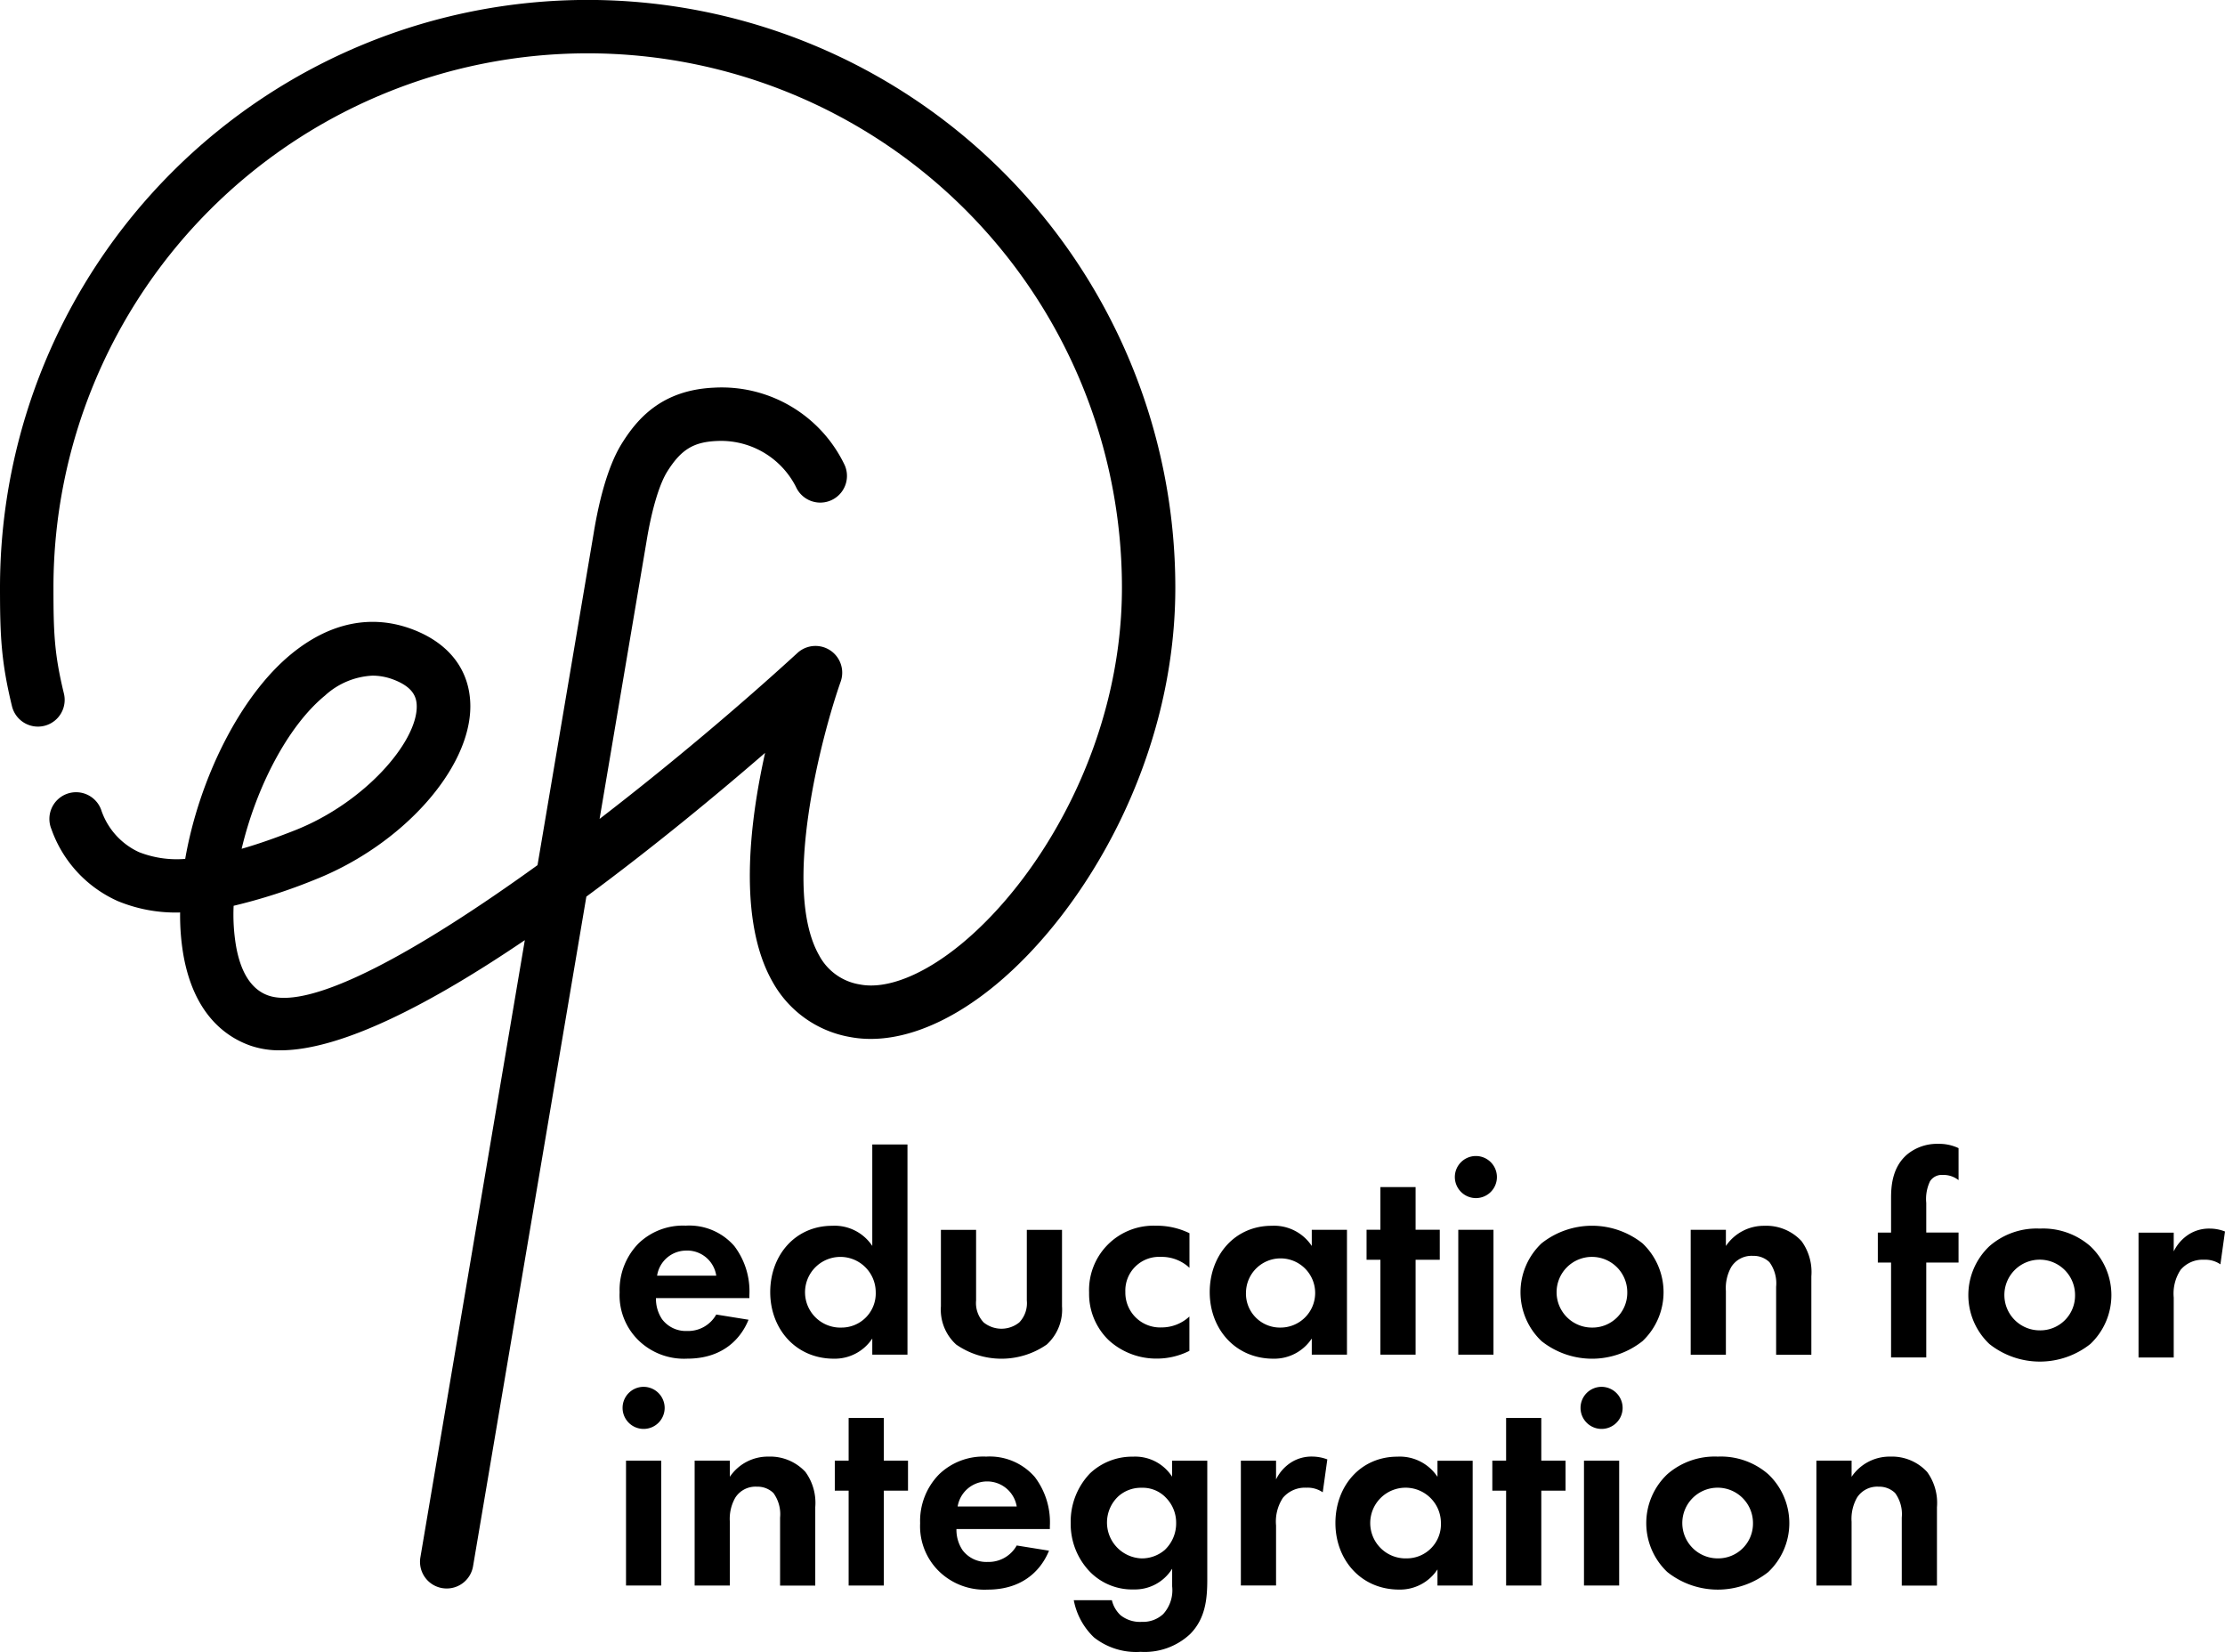
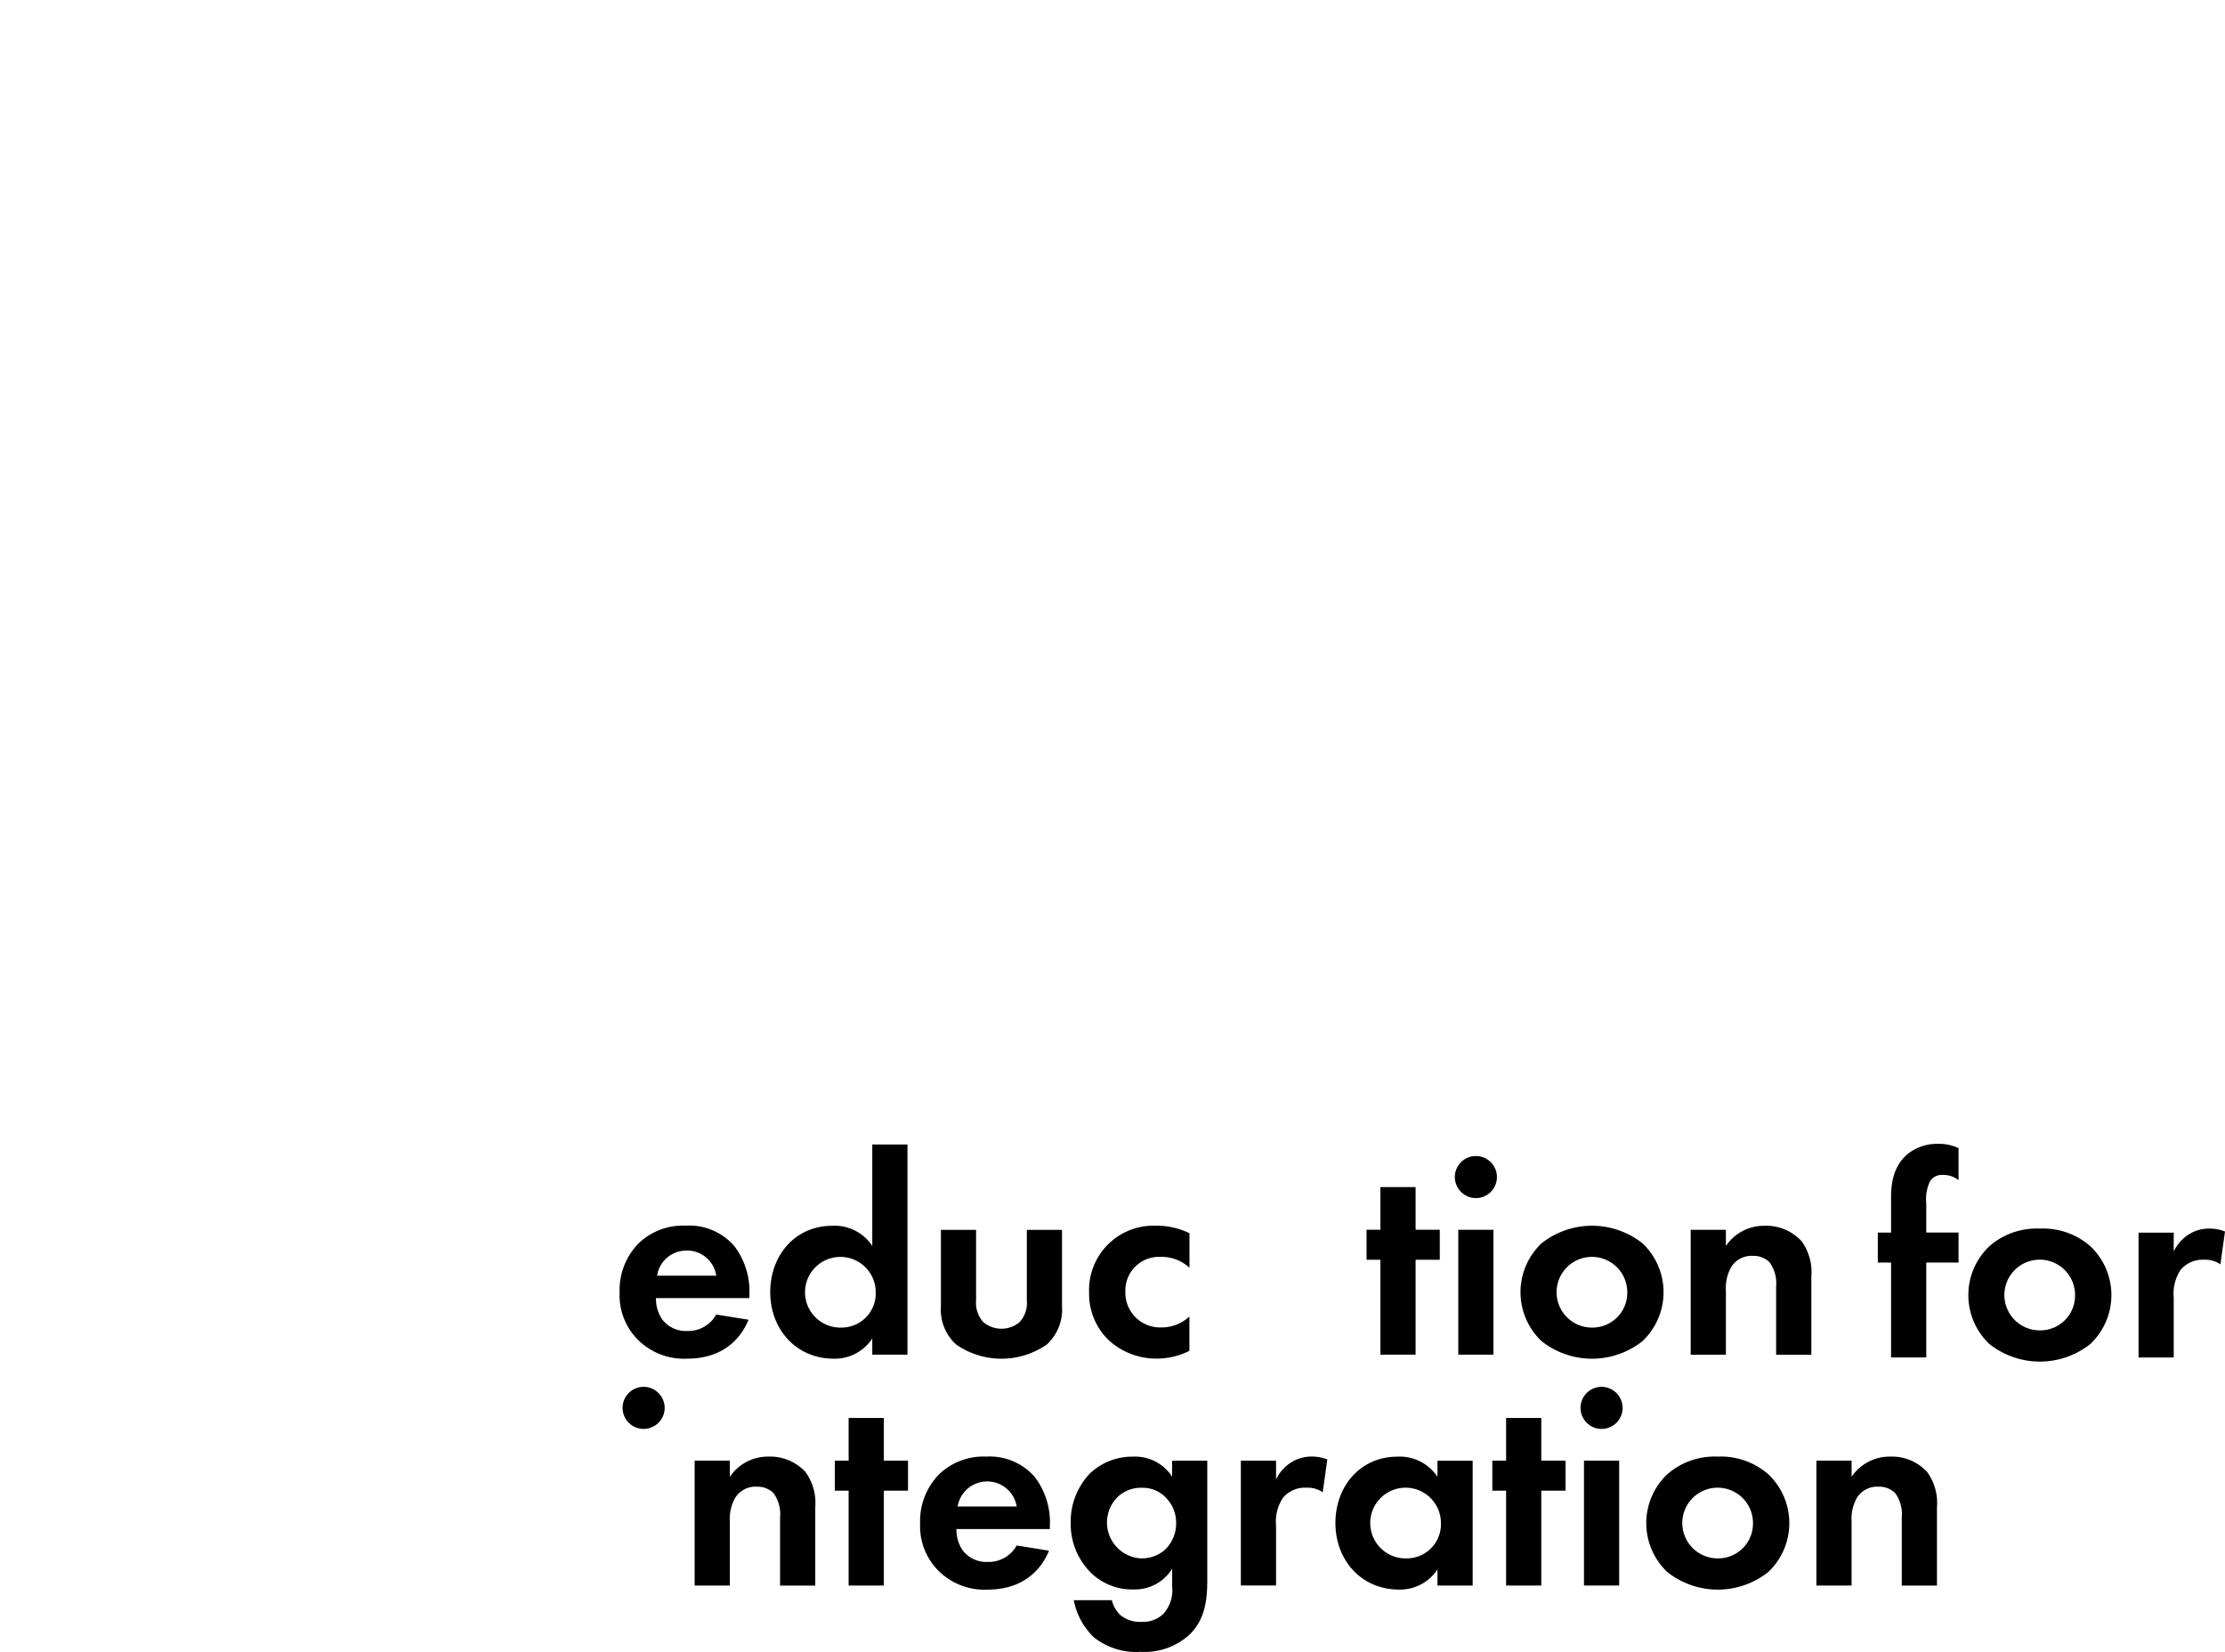
<svg xmlns="http://www.w3.org/2000/svg" width="265" height="196.719" viewBox="0 0 265 196.719">
-   <path d="M136.037,156.567a13.118,13.118,0,0,0,9.167,6.524c5.149.994,11.32-1.2,17.362-6.186,10.658-8.8,21.416-26.846,21.416-47.318A69.991,69.991,0,0,0,44,109.58c0,5.739.137,8.807,1.426,14.121a3.183,3.183,0,0,0,6.186-1.505c-1.138-4.688-1.246-7.187-1.246-12.616a63.629,63.629,0,1,1,127.258,0c0,18.406-9.6,34.565-19.1,42.414-4.486,3.7-8.9,5.466-12.105,4.846a6.684,6.684,0,0,1-4.846-3.442c-4.544-7.928.3-26.248,2.556-32.635a3.183,3.183,0,0,0-5.149-3.406c-6.906,6.323-15.223,13.344-23.569,19.767l5.574-32.952c.612-3.788,1.512-6.848,2.477-8.4,1.627-2.6,3.1-3.521,5.847-3.651a10.011,10.011,0,0,1,9.484,5.451,3.179,3.179,0,0,0,5.818-2.564,16.215,16.215,0,0,0-15.6-9.239c-6.207.288-9.109,3.7-10.946,6.639-1.822,2.916-2.83,7.453-3.363,10.722l-6.683,39.5c-13.97,10.089-26.882,17.362-32.081,15.518-1.973-.7-3.269-2.693-3.831-5.919a22.582,22.582,0,0,1-.281-4.76,65.79,65.79,0,0,0,9.649-3.1c10.442-4.119,18.579-13.221,18.543-20.71-.029-4.184-2.456-7.417-6.848-9.095-4.89-1.865-9.916-.843-14.532,2.967-6.114,5.048-10.938,14.928-12.58,24.354a12.308,12.308,0,0,1-5.509-.807,8.485,8.485,0,0,1-4.508-5.062,3.179,3.179,0,1,0-5.919,2.319,14.745,14.745,0,0,0,7.892,8.569,18.005,18.005,0,0,0,7.439,1.361,27.9,27.9,0,0,0,.389,5.055c1.239,7.035,5.019,9.757,7.972,10.8a10.619,10.619,0,0,0,3.572.562c7.41,0,18.269-5.761,29.121-13.12L94.069,225.064a3.175,3.175,0,0,0,2.607,3.665,3.391,3.391,0,0,0,.533.043,3.179,3.179,0,0,0,3.132-2.65l13.495-79.745c8.044-5.934,15.641-12.227,21.286-17.117C133.221,137.787,131.882,149.323,136.037,156.567Zm-53.367-34.1a9.027,9.027,0,0,1,5.7-2.405,7.023,7.023,0,0,1,2.506.475c2.434.929,2.751,2.189,2.758,3.19.022,4.249-6.179,11.464-14.51,14.755-1.9.749-4.09,1.555-6.344,2.2C74.489,133.452,78.227,126.128,82.67,122.463Z" transform="translate(-44 -39.6)" />
  <path d="M161.833,253.5l-3.845-.619a3.83,3.83,0,0,1-3.471,1.959,3.541,3.541,0,0,1-2.988-1.411,4.361,4.361,0,0,1-.72-2.506h11.126v-.346a8.92,8.92,0,0,0-1.786-5.84,7.1,7.1,0,0,0-5.8-2.441,7.625,7.625,0,0,0-5.6,2.1,7.924,7.924,0,0,0-2.268,5.84,7.5,7.5,0,0,0,2.333,5.8,7.773,7.773,0,0,0,5.7,2.1C159.708,258.142,161.386,254.607,161.833,253.5Zm-7.381-8.238a3.5,3.5,0,0,1,3.536,2.988h-7.043A3.511,3.511,0,0,1,154.452,245.267Z" transform="translate(-72.683 -96.334)" />
  <path d="M183.545,251.978V253.9h4.191V228.87h-4.191v12.083a5.382,5.382,0,0,0-4.774-2.4c-4.393,0-7.381,3.5-7.381,7.9,0,4.357,3.017,7.928,7.59,7.928A5.348,5.348,0,0,0,183.545,251.978Zm-3.709-1.3a4.21,4.21,0,1,1,4.119-4.227A4.068,4.068,0,0,1,179.837,250.675Z" transform="translate(-79.655 -92.575)" />
  <path d="M209.853,251.4a3.32,3.32,0,0,1-.893,2.607,3.372,3.372,0,0,1-4.256,0,3.355,3.355,0,0,1-.893-2.607V242.99H199.62v9.095a5.614,5.614,0,0,0,1.822,4.565,9.463,9.463,0,0,0,10.78,0,5.614,5.614,0,0,0,1.822-4.565V242.99h-4.191V251.4Z" transform="translate(-87.557 -96.527)" />
  <path d="M232.649,246.019a4.85,4.85,0,0,1,3.435,1.3V243.2a8.873,8.873,0,0,0-4.018-.893,7.668,7.668,0,0,0-7.936,7.964,7.657,7.657,0,0,0,2.369,5.7,8.4,8.4,0,0,0,5.732,2.16,8.613,8.613,0,0,0,3.845-.922v-4.09a4.847,4.847,0,0,1-3.3,1.3,4.144,4.144,0,0,1-4.328-4.227A4.013,4.013,0,0,1,232.649,246.019Z" transform="translate(-94.417 -96.337)" />
-   <path d="M256.235,255.743v1.923h4.191V242.8h-4.191v1.923a5.385,5.385,0,0,0-4.774-2.405c-4.393,0-7.381,3.5-7.381,7.9,0,4.364,3.024,7.928,7.59,7.928A5.348,5.348,0,0,0,256.235,255.743Zm-7.835-5.53a4.12,4.12,0,1,1,4.119,4.227A4.042,4.042,0,0,1,248.4,250.212Z" transform="translate(-100.001 -96.34)" />
  <path d="M271.669,255.874h4.191v-11.3h2.88V241h-2.88V235.92h-4.191V241H270.02v3.572h1.649Z" transform="translate(-107.261 -94.548)" />
  <rect width="4.191" height="14.87" transform="translate(173.683 146.456)" />
  <path d="M287.126,235.792a2.506,2.506,0,1,0-2.506-2.506A2.517,2.517,0,0,0,287.126,235.792Z" transform="translate(-111.347 -93.11)" />
  <path d="M310.012,244.406a9.674,9.674,0,0,0-12.026,0,8.016,8.016,0,0,0,0,11.644,9.674,9.674,0,0,0,12.026,0,8.016,8.016,0,0,0,0-11.644Zm-6.006,10.031a4.209,4.209,0,1,1,4.191-4.191A4.14,4.14,0,0,1,304.006,254.437Z" transform="translate(-114.387 -96.337)" />
  <path d="M332.422,242.32a5.456,5.456,0,0,0-4.6,2.405V242.8H323.63v14.87h4.191v-7.59a5.094,5.094,0,0,1,.655-2.88,2.854,2.854,0,0,1,2.578-1.3,2.7,2.7,0,0,1,1.959.756,4.27,4.27,0,0,1,.792,2.924v8.1H338v-9.34a6.268,6.268,0,0,0-1.167-4.191A5.7,5.7,0,0,0,332.422,242.32Z" transform="translate(-122.266 -96.34)" />
  <path d="M149.476,268.95a2.506,2.506,0,1,0,2.506,2.506A2.517,2.517,0,0,0,149.476,268.95Z" transform="translate(-72.82 -103.793)" />
-   <rect width="4.191" height="14.87" transform="translate(74.56 173.949)" />
  <path d="M167.683,280.49a5.456,5.456,0,0,0-4.6,2.405v-1.923H158.89v14.87h4.191v-7.59a5.094,5.094,0,0,1,.655-2.88,2.854,2.854,0,0,1,2.578-1.3,2.7,2.7,0,0,1,1.959.756,4.27,4.27,0,0,1,.792,2.924v8.1h4.191v-9.34a6.268,6.268,0,0,0-1.167-4.191A5.72,5.72,0,0,0,167.683,280.49Z" transform="translate(-76.157 -107.023)" />
  <path d="M187.91,274.1h-4.191v5.084H182.07v3.572h1.649v11.3h4.191v-11.3h2.88v-3.572h-2.88Z" transform="translate(-82.645 -105.235)" />
  <path d="M204.054,280.49a7.6,7.6,0,0,0-5.6,2.1,7.925,7.925,0,0,0-2.268,5.84,7.5,7.5,0,0,0,2.333,5.8,7.767,7.767,0,0,0,5.7,2.1c5.185,0,6.87-3.536,7.316-4.637l-3.845-.619a3.837,3.837,0,0,1-3.471,1.959,3.541,3.541,0,0,1-2.988-1.411,4.361,4.361,0,0,1-.72-2.506h11.126v-.346a8.92,8.92,0,0,0-1.786-5.84A7.1,7.1,0,0,0,204.054,280.49Zm-3.4,5.941a3.565,3.565,0,0,1,7.035,0Z" transform="translate(-86.597 -107.023)" />
  <path d="M233.171,282.9a5.223,5.223,0,0,0-4.666-2.4,7.3,7.3,0,0,0-5.12,1.988,8.29,8.29,0,0,0-2.3,5.9,8.182,8.182,0,0,0,2.369,5.9,7.04,7.04,0,0,0,5.149,2.024,5.209,5.209,0,0,0,4.565-2.47v2.1a4.209,4.209,0,0,1-1.066,3.3,3.516,3.516,0,0,1-2.542.929,3.7,3.7,0,0,1-2.542-.792,3.571,3.571,0,0,1-1.03-1.786h-4.537a8.242,8.242,0,0,0,2.405,4.429,8.1,8.1,0,0,0,5.559,1.721,7.932,7.932,0,0,0,5.876-2.1c1.851-1.851,2.06-4.227,2.06-6.488V280.982h-4.191V282.9Zm-.857,8.685a4.191,4.191,0,0,1-2.78,1.03,4.275,4.275,0,0,1-2.787-7.381,4.023,4.023,0,0,1,2.78-1.03,3.815,3.815,0,0,1,2.916,1.2,4.235,4.235,0,0,1,1.2,2.988A4.336,4.336,0,0,1,232.314,291.582Z" transform="translate(-93.563 -107.026)" />
  <path d="M255.272,281.143a5.008,5.008,0,0,0-1.851,2.059V280.97H249.23v14.863h4.191v-7.143a5.137,5.137,0,0,1,.821-3.3,3.424,3.424,0,0,1,2.78-1.2,3.173,3.173,0,0,1,1.959.547l.547-3.917a5.151,5.151,0,0,0-1.786-.338A4.557,4.557,0,0,0,255.272,281.143Z" transform="translate(-101.442 -107.02)" />
  <path d="M277.025,282.9a5.382,5.382,0,0,0-4.774-2.4c-4.393,0-7.381,3.5-7.381,7.9,0,4.357,3.017,7.928,7.59,7.928a5.322,5.322,0,0,0,4.565-2.405v1.923h4.191V280.983h-4.191Zm-3.708,9.714a4.21,4.21,0,1,1,4.119-4.227A4.068,4.068,0,0,1,273.317,292.612Z" transform="translate(-105.82 -107.026)" />
  <path d="M296.653,274.1h-4.191v5.084H290.82v3.572h1.642v11.3h4.191v-11.3h2.888v-3.572h-2.888Z" transform="translate(-113.083 -105.235)" />
  <path d="M307.916,268.95a2.506,2.506,0,1,0,2.506,2.506A2.517,2.517,0,0,0,307.916,268.95Z" transform="translate(-117.166 -103.793)" />
  <rect width="4.191" height="14.87" transform="translate(188.654 173.949)" />
  <path d="M324.8,280.49a8.579,8.579,0,0,0-6.013,2.1,8.016,8.016,0,0,0,0,11.644,9.675,9.675,0,0,0,12.026,0,8.016,8.016,0,0,0,0-11.644A8.579,8.579,0,0,0,324.8,280.49Zm0,12.119a4.209,4.209,0,1,1,4.191-4.191A4.14,4.14,0,0,1,324.8,292.609Z" transform="translate(-120.209 -107.023)" />
  <path d="M353.212,280.49a5.456,5.456,0,0,0-4.6,2.405v-1.923H344.42v14.87h4.191v-7.59a5.144,5.144,0,0,1,.648-2.88,2.854,2.854,0,0,1,2.578-1.3,2.7,2.7,0,0,1,1.959.756,4.269,4.269,0,0,1,.792,2.924v8.1h4.191v-9.34a6.268,6.268,0,0,0-1.167-4.191A5.7,5.7,0,0,0,353.212,280.49Z" transform="translate(-128.085 -107.023)" />
  <path d="M358.116,229.991c-1.851,1.548-1.959,3.881-1.959,5.257v4.083H354.58V242.9h1.577v11.3h4.191V242.9h3.845v-3.572h-3.845V235.8a4.925,4.925,0,0,1,.447-2.578,1.658,1.658,0,0,1,1.512-.756,2.9,2.9,0,0,1,1.887.619v-3.809a5.345,5.345,0,0,0-2.405-.511A5.6,5.6,0,0,0,358.116,229.991Z" transform="translate(-130.929 -92.544)" />
  <path d="M378.069,242.78a8.546,8.546,0,0,0-6.013,2.1,8.016,8.016,0,0,0,0,11.644,9.675,9.675,0,0,0,12.026,0,8.016,8.016,0,0,0,0-11.644A8.546,8.546,0,0,0,378.069,242.78Zm0,12.119a4.209,4.209,0,1,1,4.191-4.191A4.14,4.14,0,0,1,378.069,254.9Z" transform="translate(-135.119 -96.468)" />
  <path d="M406.212,242.78a4.5,4.5,0,0,0-2.47.655,5.007,5.007,0,0,0-1.851,2.06v-2.232H397.7v14.87h4.191v-7.143a5.137,5.137,0,0,1,.821-3.3,3.424,3.424,0,0,1,2.78-1.2,3.188,3.188,0,0,1,1.959.547l.547-3.91A4.979,4.979,0,0,0,406.212,242.78Z" transform="translate(-142.998 -96.468)" />
</svg>